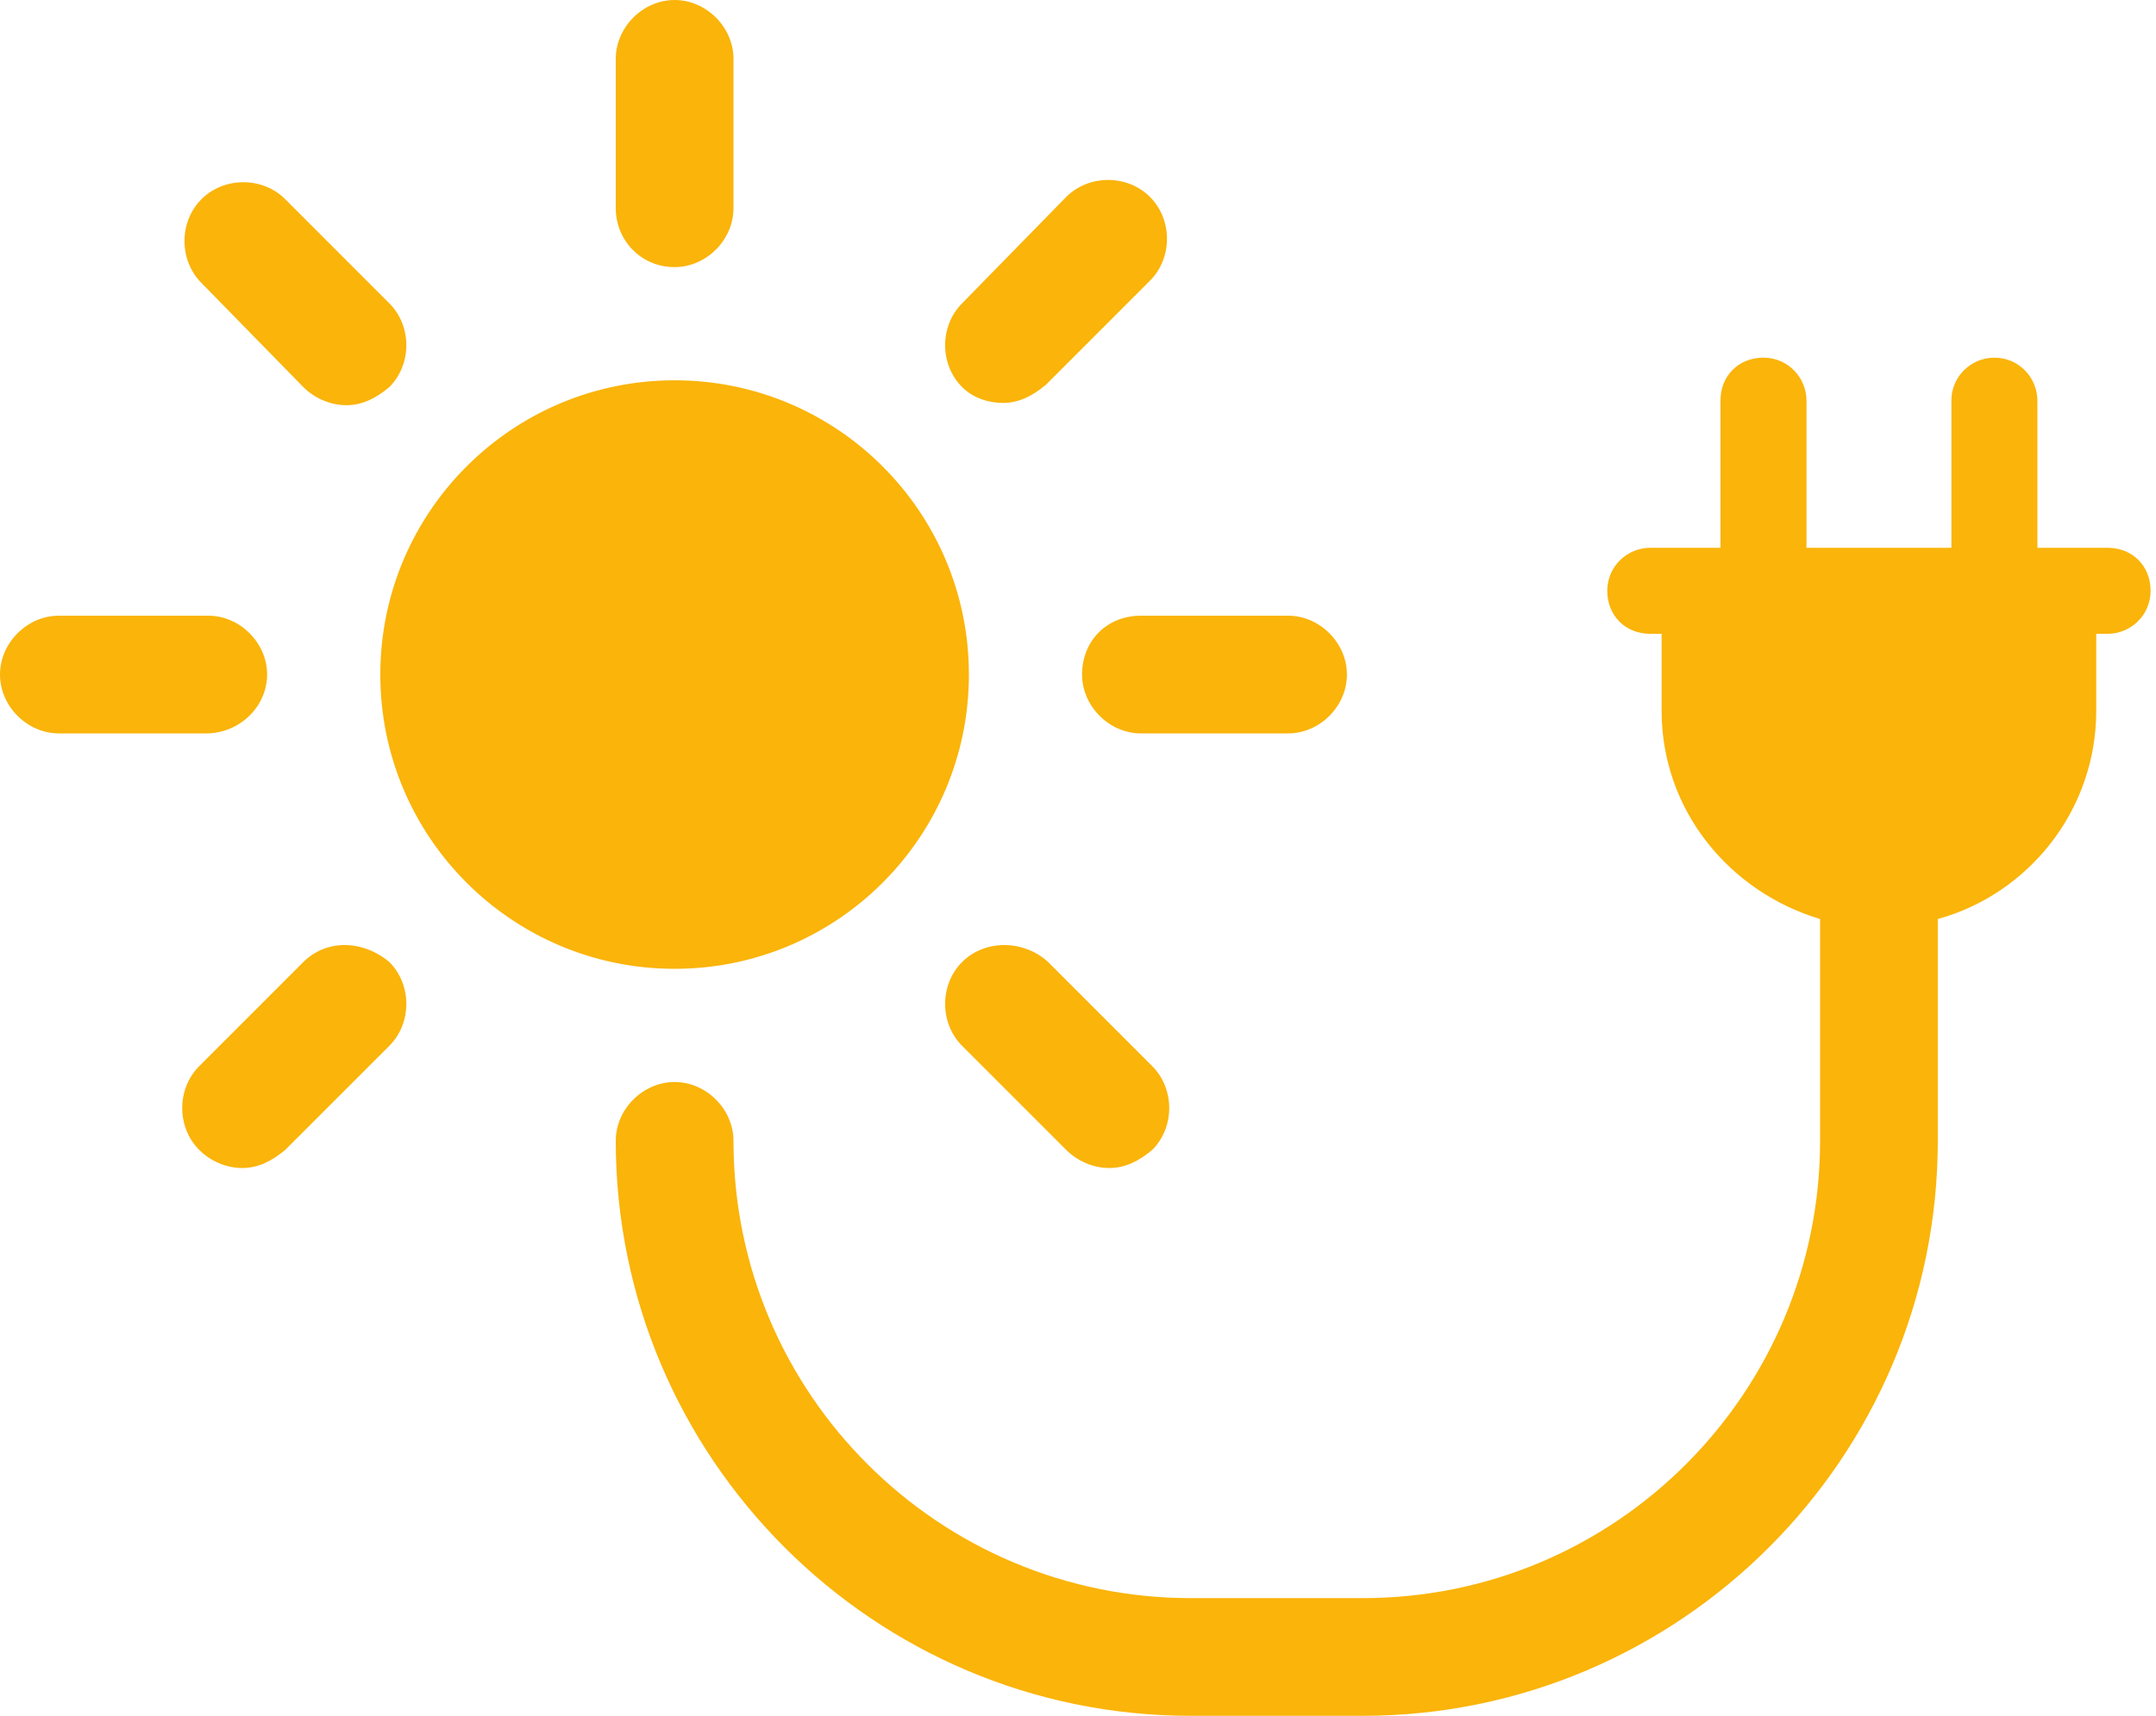
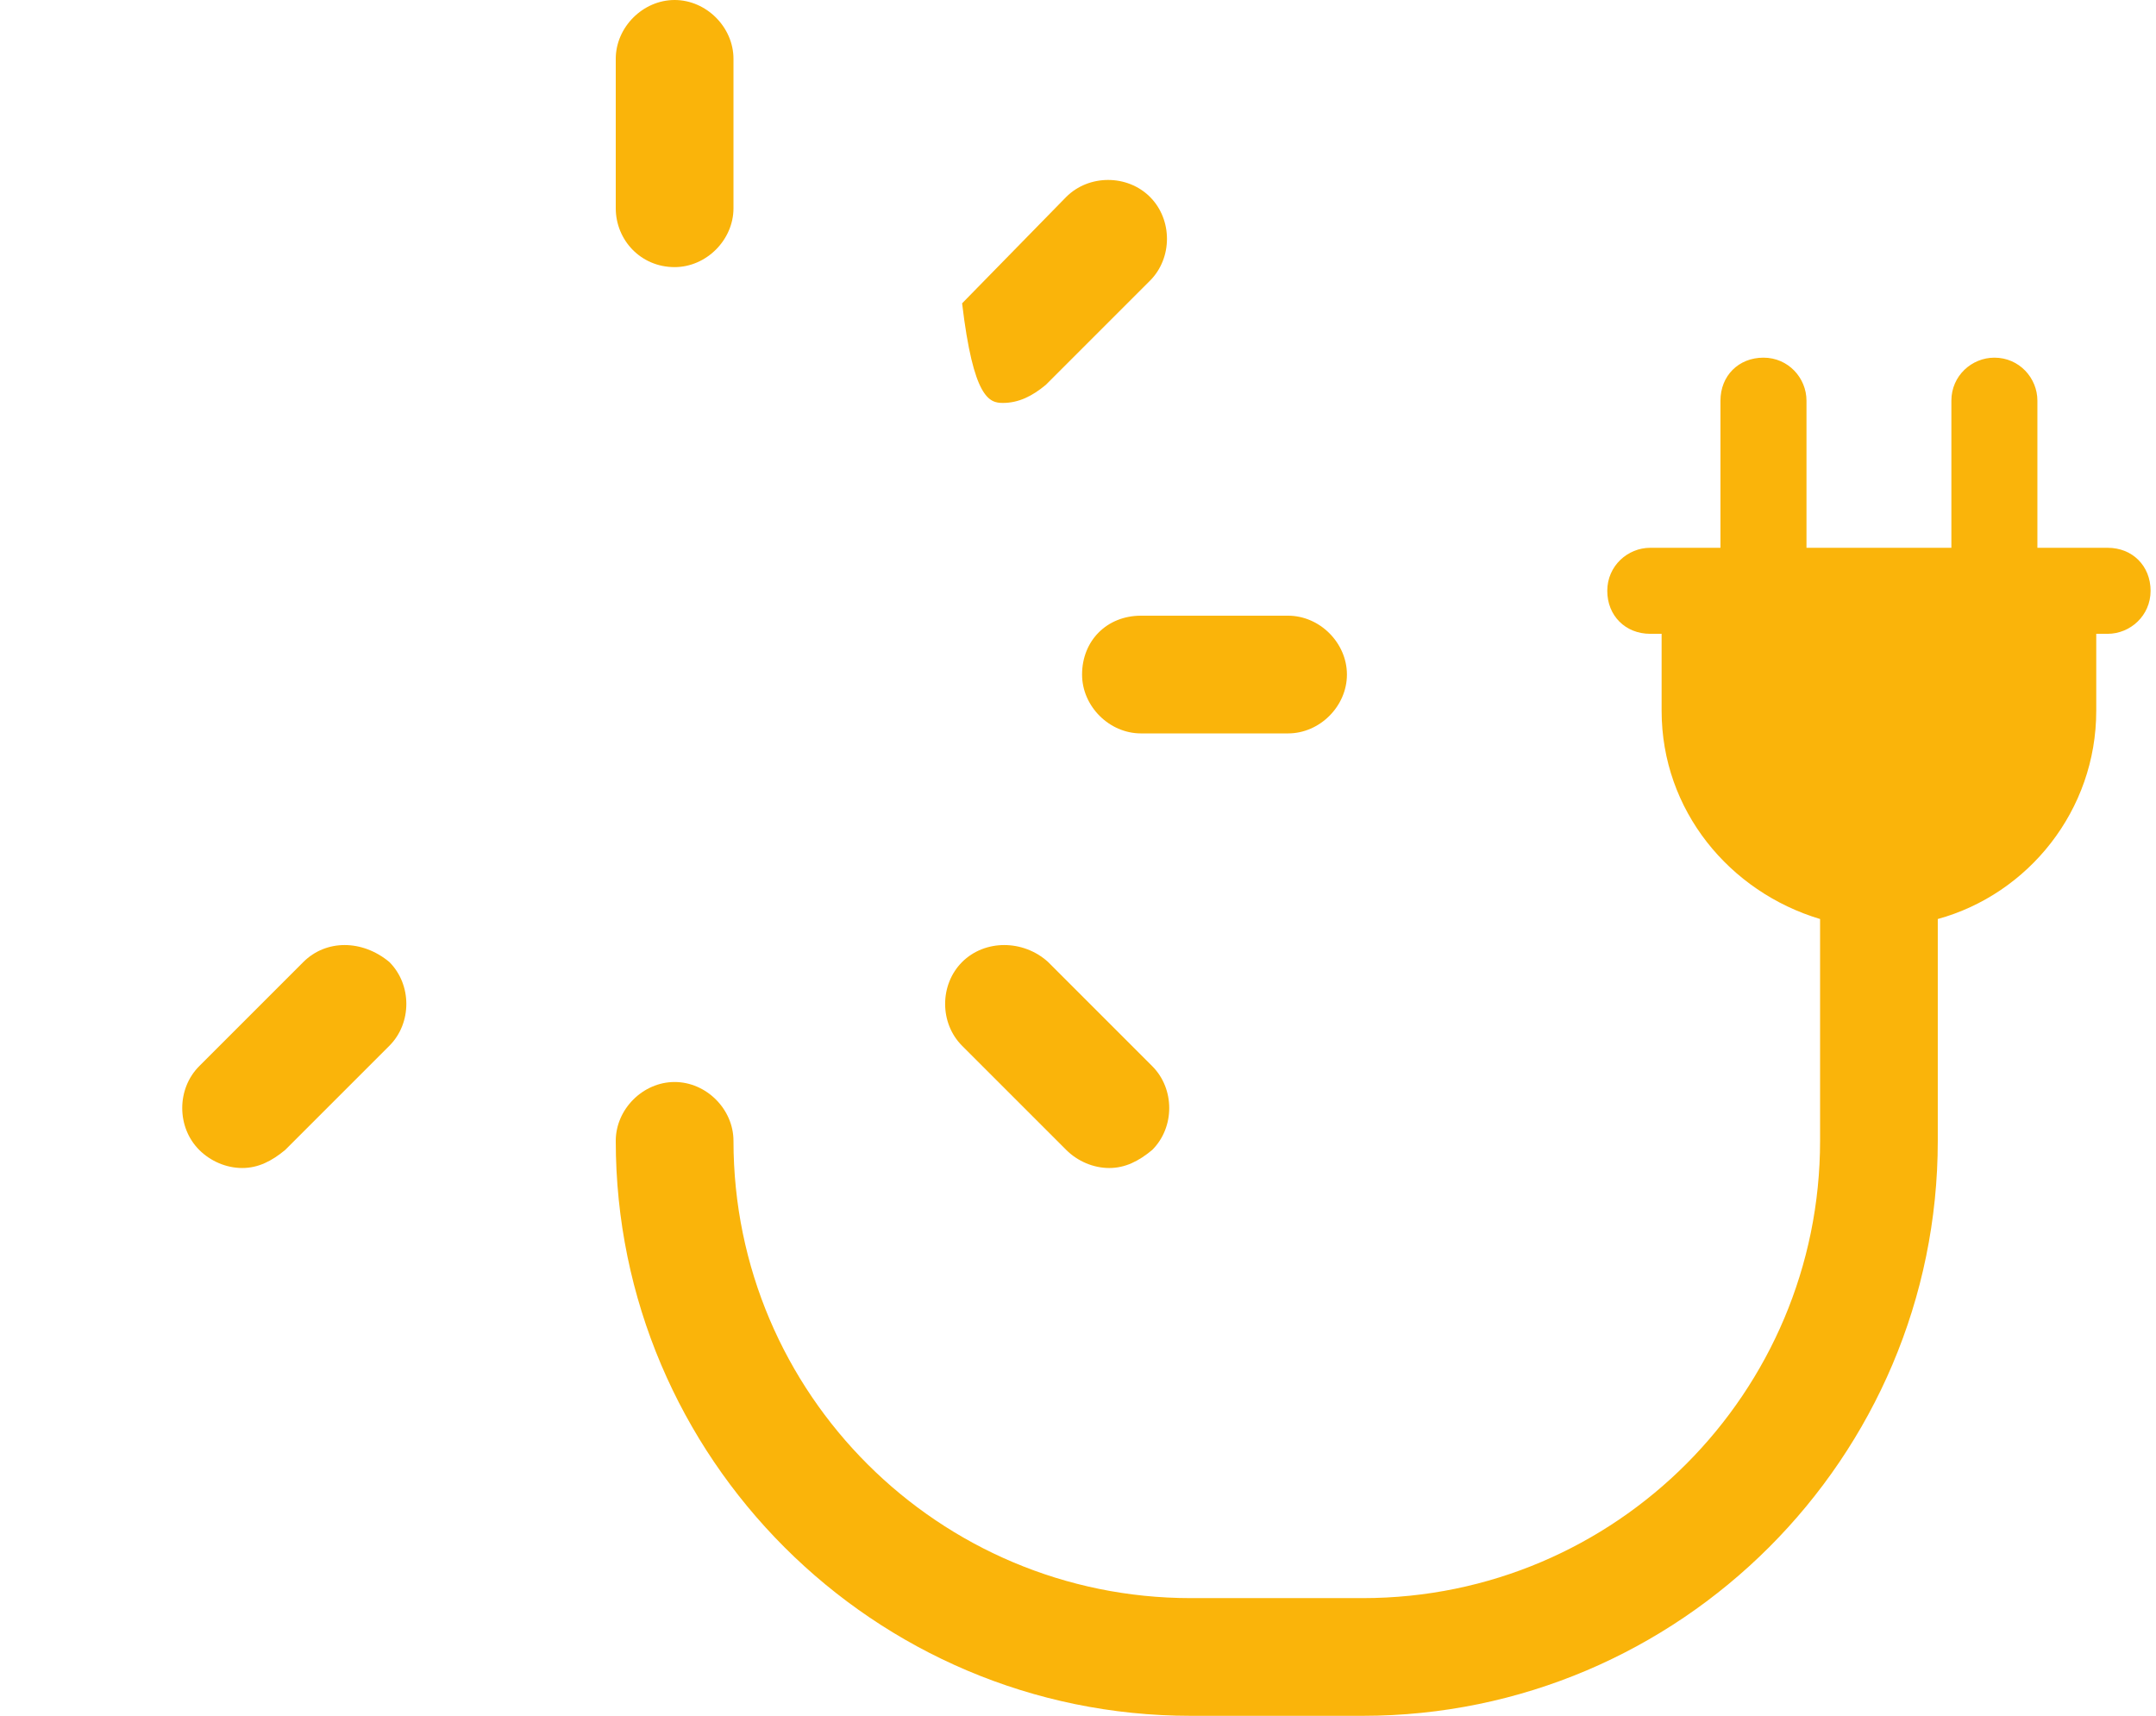
<svg xmlns="http://www.w3.org/2000/svg" width="98" height="78" viewBox="0 0 98 78" fill="none">
-   <path d="M30.664 44.042C38.052 44.042 44.041 38.053 44.041 30.665C44.041 23.277 38.052 17.288 30.664 17.288C23.276 17.288 17.287 23.277 17.287 30.665C17.287 38.053 23.276 44.042 30.664 44.042Z" fill="#FAB40A" />
  <path d="M30.664 12.143C32.105 12.143 33.34 10.908 33.34 9.467V2.675C33.34 1.235 32.105 0 30.664 0C29.224 0 27.989 1.235 27.989 2.675V9.467C27.989 10.908 29.121 12.143 30.664 12.143Z" fill="#FAB40A" />
-   <path d="M13.788 17.596C14.302 18.111 15.023 18.42 15.743 18.42C16.463 18.42 17.081 18.111 17.698 17.596C18.727 16.567 18.727 14.818 17.698 13.789L12.965 9.055C11.936 8.026 10.187 8.026 9.157 9.055C8.129 10.085 8.129 11.834 9.157 12.863L13.788 17.596Z" fill="#FAB40A" />
-   <path d="M12.142 30.665C12.142 29.224 10.907 27.989 9.467 27.989H2.675C1.235 27.989 0 29.224 0 30.665C0 32.106 1.235 33.34 2.675 33.34H9.364C10.907 33.34 12.142 32.106 12.142 30.665Z" fill="#FAB40A" />
  <path d="M13.788 43.733L9.055 48.467C8.026 49.496 8.026 51.245 9.055 52.274C9.569 52.789 10.29 53.097 11.01 53.097C11.73 53.097 12.347 52.789 12.965 52.274L17.698 47.541C18.727 46.512 18.727 44.763 17.698 43.733C16.463 42.704 14.817 42.704 13.788 43.733Z" fill="#FAB40A" />
  <path d="M43.732 43.733C42.703 44.763 42.703 46.512 43.732 47.541L48.465 52.274C48.98 52.789 49.7 53.097 50.42 53.097C51.14 53.097 51.758 52.789 52.375 52.274C53.404 51.245 53.404 49.496 52.375 48.467L47.642 43.733C46.51 42.704 44.761 42.704 43.732 43.733Z" fill="#FAB40A" />
  <path d="M49.185 30.665C49.185 32.106 50.42 33.34 51.861 33.34H58.549C59.99 33.34 61.224 32.106 61.224 30.665C61.224 29.224 59.99 27.989 58.549 27.989H51.861C50.317 27.989 49.185 29.121 49.185 30.665Z" fill="#FAB40A" />
-   <path d="M45.584 18.317C46.304 18.317 46.922 18.008 47.539 17.493L52.272 12.76C53.301 11.731 53.301 9.981 52.272 8.952C51.243 7.923 49.494 7.923 48.465 8.952L43.732 13.789C42.703 14.818 42.703 16.567 43.732 17.596C44.246 18.111 44.967 18.317 45.584 18.317Z" fill="#FAB40A" />
+   <path d="M45.584 18.317C46.304 18.317 46.922 18.008 47.539 17.493L52.272 12.76C53.301 11.731 53.301 9.981 52.272 8.952C51.243 7.923 49.494 7.923 48.465 8.952L43.732 13.789C44.246 18.111 44.967 18.317 45.584 18.317Z" fill="#FAB40A" />
  <path d="M95.799 24.902H92.609V18.214C92.609 17.185 91.786 16.259 90.654 16.259C89.625 16.259 88.699 17.082 88.699 18.214V24.902H82.113V18.214C82.113 17.185 81.29 16.259 80.158 16.259C79.026 16.259 78.203 17.082 78.203 18.214V24.902H75.013C73.984 24.902 73.058 25.726 73.058 26.858C73.058 27.989 73.881 28.813 75.013 28.813H75.528V32.311C75.528 36.839 78.615 40.544 82.731 41.778V51.863C82.731 63.285 73.47 72.649 61.945 72.649H54.125C42.703 72.649 33.34 63.388 33.34 51.863C33.34 50.422 32.105 49.187 30.664 49.187C29.224 49.187 27.989 50.422 27.989 51.863C27.989 66.269 39.719 78 54.125 78H61.945C76.351 78 88.081 66.269 88.081 51.863V41.778C92.197 40.646 95.284 36.839 95.284 32.311V28.813H95.799C96.828 28.813 97.754 27.989 97.754 26.858C97.754 25.726 96.93 24.902 95.799 24.902Z" fill="#FAB40A" />
</svg>